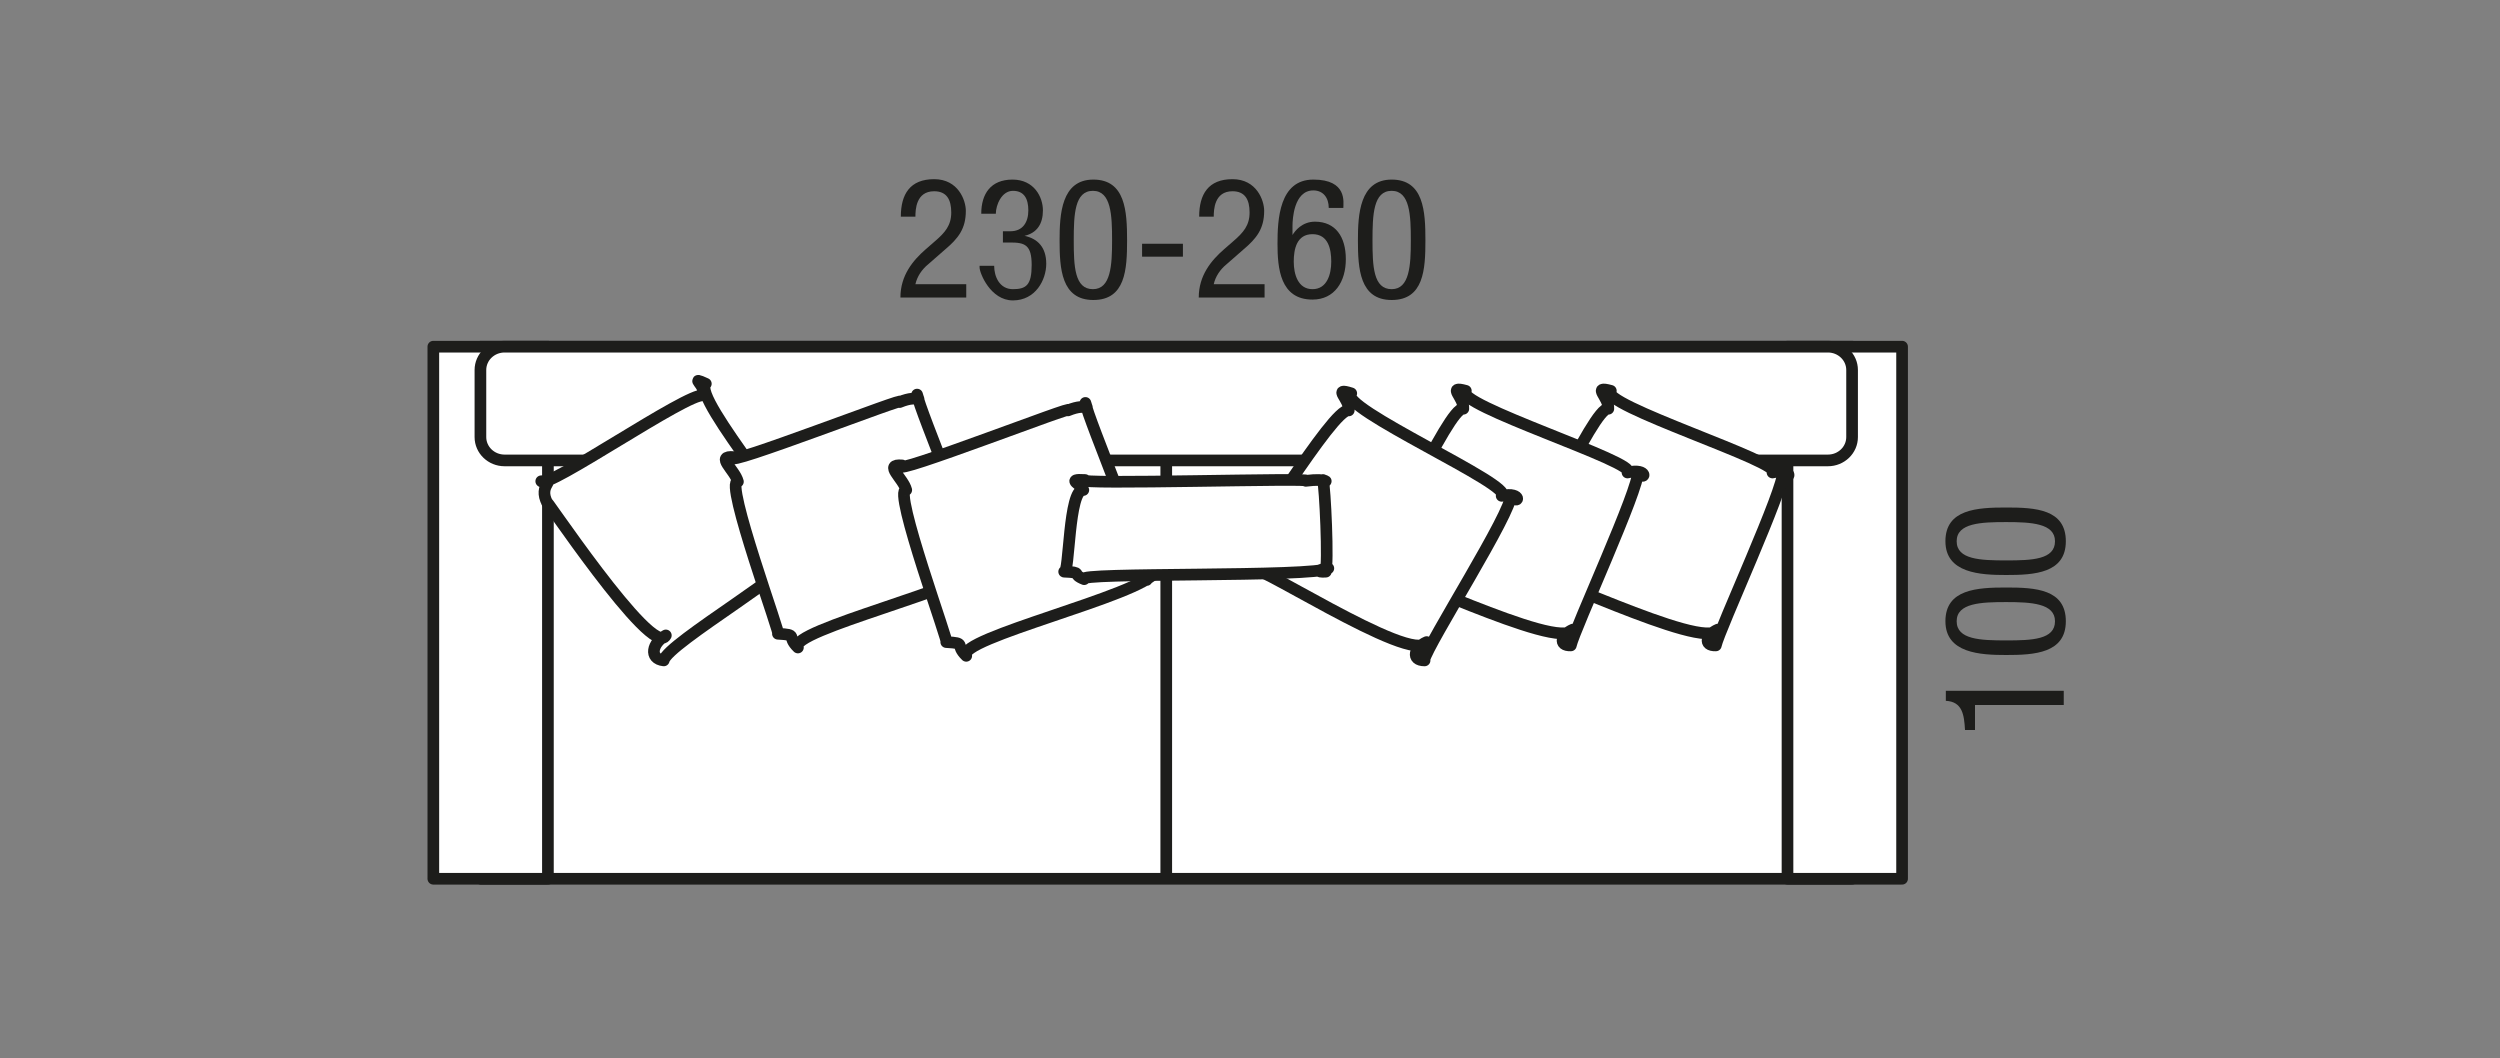
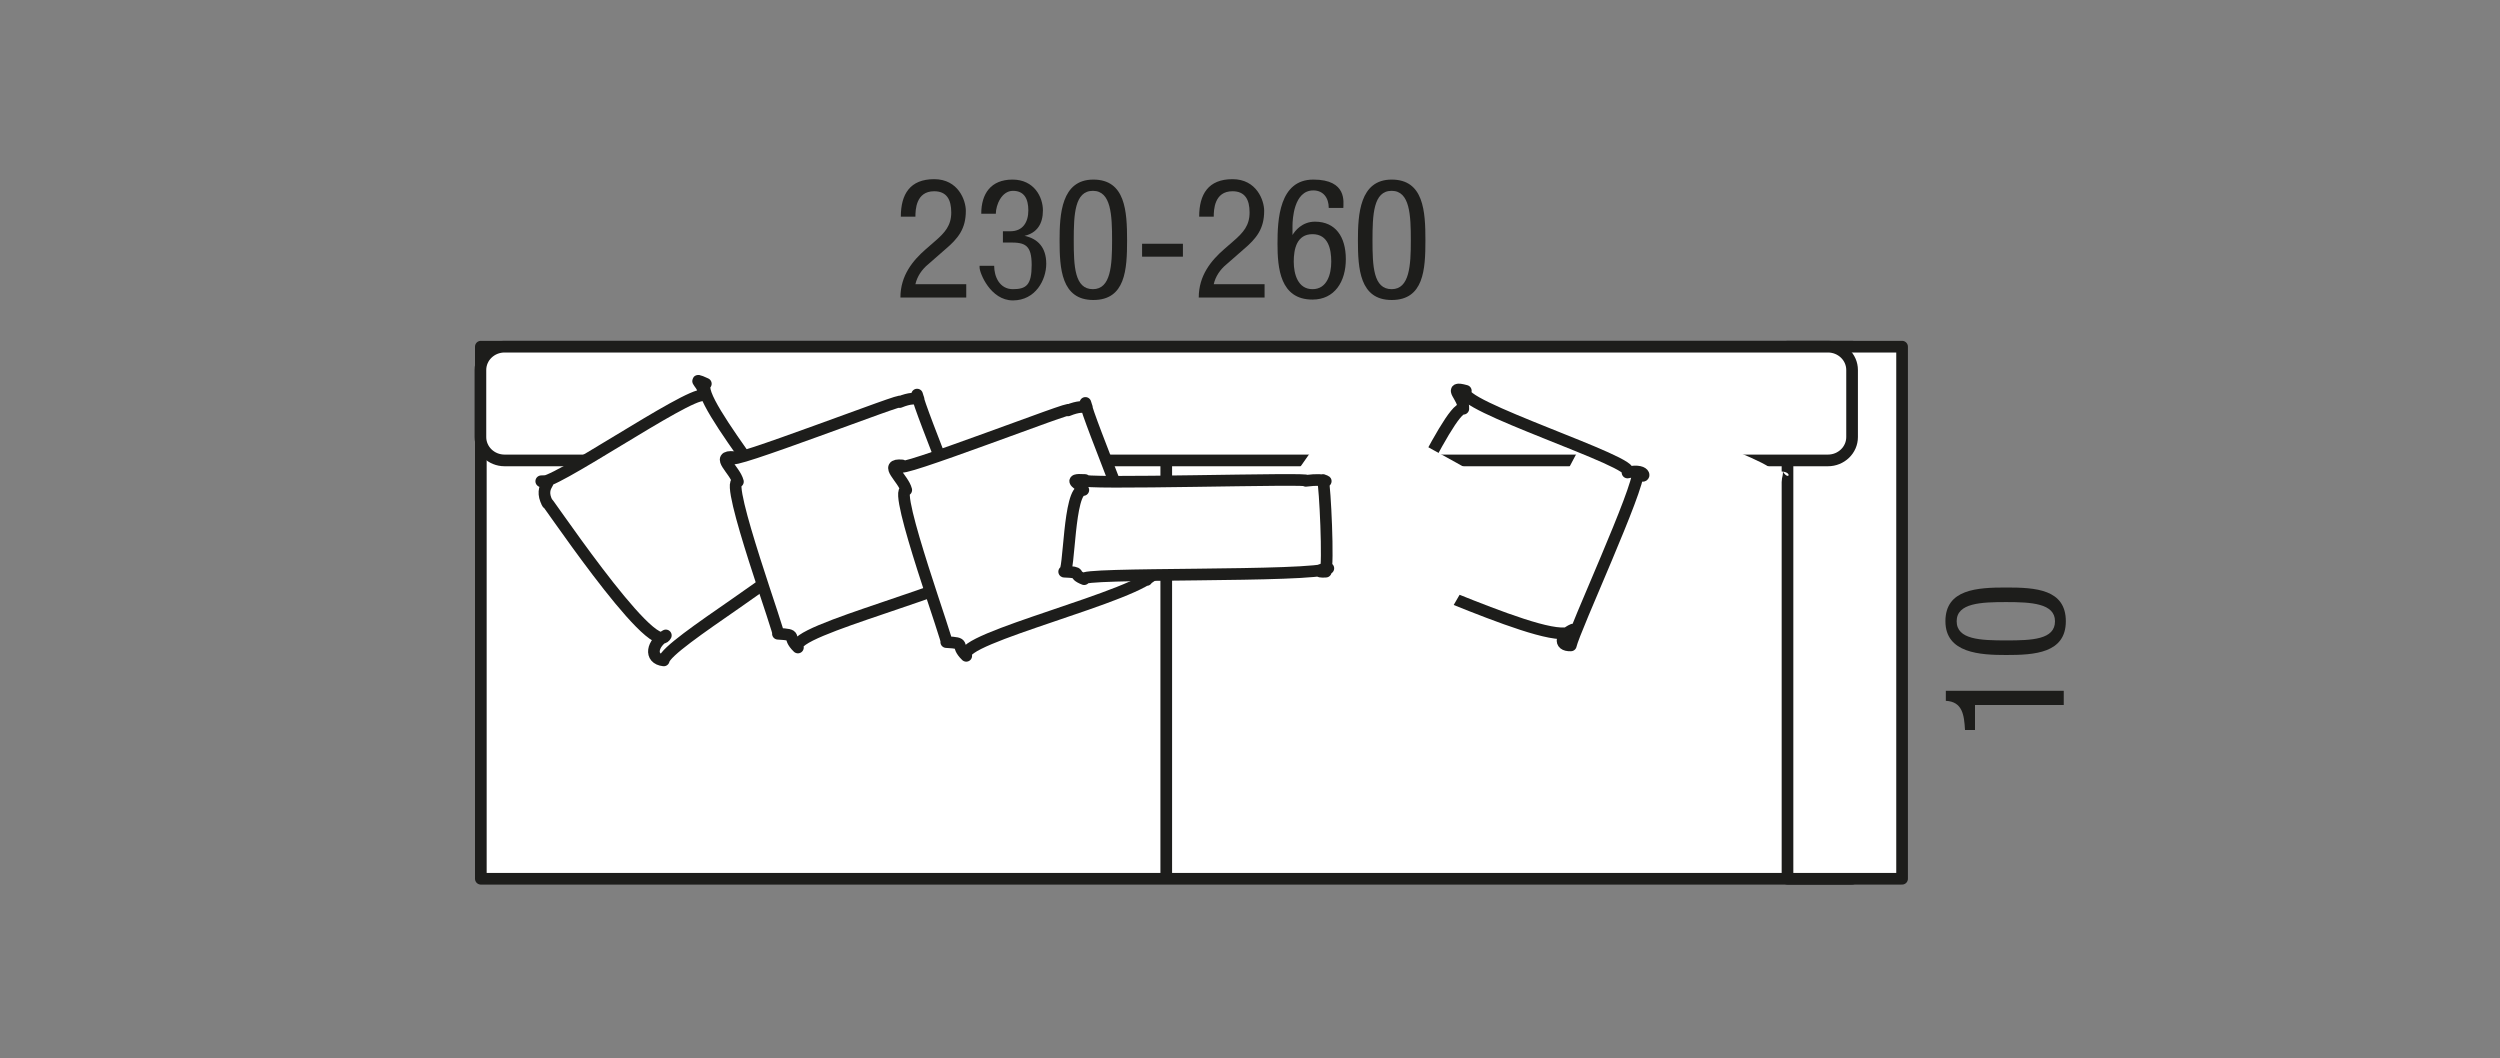
<svg xmlns="http://www.w3.org/2000/svg" width="600" height="254" viewBox="0 0 600 254" fill="none">
  <rect x="0" y="0" width="600" height="254" fill="#808080" stroke="none" />
  <path d="M444.5 83.2H115.4V210.9H444.5V83.2Z" fill="white" stroke="#1D1D1B" stroke-width="2.8" stroke-linejoin="round" />
  <path d="M456.5 83.2H429V210.9H456.5V83.2Z" fill="white" stroke="#1D1D1B" stroke-width="2.8" stroke-linejoin="round" />
  <path d="M279.9 107.4V210.9" stroke="#1D1D1B" stroke-width="2.8" stroke-linejoin="round" />
-   <path d="M131.5 83.2H104V210.9H131.5V83.2Z" fill="white" stroke="#1D1D1B" stroke-width="2.8" stroke-linejoin="round" />
  <path d="M231.9 71.4H216.1C216.1 66.1 219.1 62.5 222.2 59.8L224.5 57.8C226.8 55.8 228.3 54.1 228.3 51C228.3 47.9 227.2 45.9 224.2 45.9C219.8 45.9 219.7 50.4 219.7 52H216.2C216.2 46.6 218.4 43 224.2 43C230 43 231.8 48.1 231.8 50.6C231.8 54.9 230 57.2 226.8 59.9L222.8 63.4C221.2 64.7 220.1 66.4 219.7 68.2H231.9V71.3V71.4Z" fill="#1D1D1B" />
  <path d="M240.7 55.5H242.5C245.5 55.5 246.8 53.3 246.8 50.5C246.8 47.7 245.8 45.8 243.1 45.8C240.4 45.8 239 49.2 239 51.3H235.5C235.5 46.5 237.8 43.1 243 43.1C248.2 43.1 250.3 47.3 250.3 50.5C250.3 53.7 248.9 55.9 245.9 56.6C249.1 57.3 251.1 59.4 251.1 63.3C251.1 67.2 248.5 72.1 243.1 72.1C237.7 72.1 235.1 65.5 235.1 64.2V63.8H238.6C238.6 66.4 239.9 69.4 243.1 69.4C246.3 69.4 247.6 68.4 247.6 63.6C247.6 58.8 246 58.2 242.5 58.2H240.7V55.6V55.5Z" fill="#1D1D1B" />
  <path d="M254.3 57.7C254.3 51.5 254.7 43.1 262.4 43.1C270.1 43.1 270.5 50.7 270.5 57.7C270.5 64.7 270.1 72 262.4 72C254.7 72 254.3 64.4 254.3 57.7ZM262.3 69.4C266.6 69.4 266.9 63.7 266.9 57.7C266.9 51.7 266.7 45.8 262.3 45.8C257.9 45.8 257.7 51.5 257.7 57.7C257.7 63.9 257.9 69.4 262.3 69.4Z" fill="#1D1D1B" />
  <path d="M274.1 58.5H283.9V61.6H274.1V58.5Z" fill="#1D1D1B" />
  <path d="M303.5 71.4H287.7C287.7 66.1 290.7 62.5 293.8 59.8L296.1 57.8C298.4 55.8 299.9 54.1 299.9 51C299.9 47.9 298.8 45.9 295.8 45.9C291.4 45.9 291.3 50.4 291.3 52H287.8C287.8 46.6 290 43 295.8 43C301.6 43 303.4 48.1 303.4 50.6C303.4 54.9 301.6 57.2 298.4 59.9L294.4 63.4C292.8 64.7 291.7 66.4 291.3 68.2H303.5V71.3V71.4Z" fill="#1D1D1B" />
  <path d="M318.9 49.9C318.9 47.5 317.6 45.7 315.2 45.7C310.5 45.7 310.2 52.7 310.2 54.2V56.4C310.8 55.4 312.5 53.2 315.6 53.2C320.5 53.2 323 56.8 323 62.2C323 67.6 320.3 71.9 315 71.9C307.2 71.9 306.6 64.3 306.6 58.5C306.6 52.7 307 43.1 315.2 43.1C323.4 43.1 322.4 48.6 322.4 49.9H318.9ZM315 69.4C318.5 69.4 319.5 65.8 319.5 62.8C319.5 59.8 318.8 56.2 315 56.2C311.2 56.2 310.5 59.8 310.5 62.8C310.5 65.8 311.5 69.4 315 69.4Z" fill="#1D1D1B" />
  <path d="M325.9 57.7C325.9 51.5 326.3 43.1 334 43.1C341.7 43.1 342.1 50.7 342.1 57.7C342.1 64.7 341.7 72 334 72C326.3 72 325.9 64.4 325.9 57.7ZM334 69.4C338.3 69.4 338.6 63.7 338.6 57.7C338.6 51.7 338.4 45.8 334 45.8C329.6 45.8 329.4 51.5 329.4 57.7C329.4 63.9 329.6 69.4 334 69.4Z" fill="#1D1D1B" />
  <path d="M471.6 175.2C471.4 171.6 471 168.4 467 168.2V165.8H495.3V169.2H474V175.2H471.6Z" fill="#1D1D1B" />
  <path d="M481.5 157.2C475.3 157.2 466.9 156.8 466.9 149.1C466.9 141.4 474.5 141 481.5 141C488.5 141 495.8 141.4 495.8 149.1C495.8 156.8 488.2 157.2 481.5 157.2ZM493.2 149.1C493.2 144.8 487.5 144.5 481.5 144.5C475.5 144.5 469.6 144.7 469.6 149.1C469.6 153.5 475.3 153.7 481.5 153.7C487.7 153.7 493.2 153.5 493.2 149.1Z" fill="#1D1D1B" />
-   <path d="M481.5 138C475.3 138 466.9 137.6 466.9 129.9C466.9 122.2 474.5 121.8 481.5 121.8C488.5 121.8 495.8 122.2 495.8 129.9C495.8 137.6 488.2 138 481.5 138ZM493.2 129.9C493.2 125.6 487.5 125.3 481.5 125.3C475.5 125.3 469.6 125.5 469.6 129.9C469.6 134.3 475.3 134.5 481.5 134.5C487.7 134.5 493.2 134.3 493.2 129.9Z" fill="#1D1D1B" />
  <path d="M444.5 104.9C444.5 108 441.9 110.5 438.7 110.5H121.1C117.9 110.5 115.3 108 115.3 104.9V88.8C115.3 85.7 117.9 83.2 121.1 83.2H438.7C441.9 83.2 444.5 85.7 444.5 88.8V104.9Z" fill="white" stroke="#1D1D1B" stroke-width="2.8" stroke-linejoin="round" />
  <path d="M411.8 154.9C408.7 155 409.5 152.3 412.3 151.1C409.2 156.7 365.2 134.4 367.8 138.6C364.9 134.8 369 133.9 364.6 133.7C365.9 135.6 382.4 97.4 386 98.1C386.2 95.3 381.9 92.5 386.6 93.8C383 96.9 428.7 111.2 425.4 113.4C430.6 112.2 429.6 115.9 427.9 113.2C428.4 116.9 412.6 151.1 411.8 154.9Z" fill="white" />
-   <path d="M411.8 154.9C408.7 155 409.5 152.3 412.3 151.1C409.2 156.7 365.2 134.4 367.8 138.6C364.9 134.8 369 133.9 364.6 133.7C365.9 135.6 382.4 97.4 386 98.1C386.2 95.3 381.9 92.5 386.6 93.8C383 96.9 428.7 111.2 425.4 113.4C430.6 112.2 429.6 115.9 427.9 113.2C428.4 116.9 412.6 151.1 411.8 154.9Z" stroke="#1D1D1B" stroke-width="2.8" stroke-linejoin="round" />
  <path d="M159.3 158.5C155.7 158.1 156.5 154.3 159.8 152.5C156.7 158.6 128.7 116.2 131.4 120.8C128.9 116.2 133.9 115.2 129.9 115.5C131.2 117.6 165.1 94.1 168.8 94.9C169.5 92.4 165.2 90.2 169.4 92.1C165.7 95.4 195.4 129.2 192 131.6C196.8 130.8 195 134.8 192.8 131.3C193.3 135.3 160.1 154.4 159.3 158.5Z" fill="white" />
  <path d="M159.3 158.5C155.7 158.1 156.5 154.3 159.8 152.5C156.7 158.6 128.7 116.2 131.4 120.8C128.9 116.2 133.9 115.2 129.9 115.5C131.2 117.6 165.1 94.1 168.8 94.9C169.5 92.4 165.2 90.2 169.4 92.1C165.7 95.4 195.4 129.2 192 131.6C196.8 130.8 195 134.8 192.8 131.3C193.3 135.3 160.1 154.4 159.3 158.5Z" stroke="#1D1D1B" stroke-width="2.8" stroke-linejoin="round" />
-   <path d="M234.8 137.2C232.7 137.4 234.1 135.5 236.9 135.3C233.9 140.8 188.9 151.3 191.5 155.4C188.6 152.6 191.8 152.4 186.7 152.1C188 154 173.6 114.9 177.1 115.6C176.4 112.8 171.5 109.3 176.1 109.7C172.5 112.7 219.2 94.5 215.9 96.5C221 94.4 220.8 97.3 220.1 94.7C220.6 98.3 235.6 133.5 234.8 137.2Z" fill="white" />
+   <path d="M234.8 137.2C232.7 137.4 234.1 135.5 236.9 135.3C188.6 152.6 191.8 152.4 186.7 152.1C188 154 173.6 114.9 177.1 115.6C176.4 112.8 171.5 109.3 176.1 109.7C172.5 112.7 219.2 94.5 215.9 96.5C221 94.4 220.8 97.3 220.1 94.7C220.6 98.3 235.6 133.5 234.8 137.2Z" fill="white" />
  <path d="M234.8 137.2C232.7 137.4 234.1 135.5 236.9 135.3C233.9 140.8 188.9 151.3 191.5 155.4C188.6 152.6 191.8 152.4 186.7 152.1C188 154 173.6 114.9 177.1 115.6C176.4 112.8 171.5 109.3 176.1 109.7C172.5 112.7 219.2 94.5 215.9 96.5C221 94.4 220.8 97.3 220.1 94.7C220.6 98.3 235.6 133.5 234.8 137.2Z" stroke="#1D1D1B" stroke-width="2.8" stroke-linejoin="round" />
-   <path d="M377 154.9C373.9 155 374.7 152.3 377.5 151.1C374.4 156.7 330.4 134.4 333 138.6C330.1 134.8 334.2 133.9 329.8 133.7C331.1 135.6 347.6 97.4 351.2 98.1C351.4 95.3 347.1 92.5 351.8 93.8C348.2 96.9 393.9 111.2 390.6 113.4C395.8 112.2 394.8 115.9 393.1 113.2C393.6 116.9 377.8 151.1 377 154.9Z" fill="white" />
  <path d="M377 154.9C373.9 155 374.7 152.3 377.5 151.1C374.4 156.7 330.4 134.4 333 138.6C330.1 134.8 334.2 133.9 329.8 133.7C331.1 135.6 347.6 97.4 351.2 98.1C351.4 95.3 347.1 92.5 351.8 93.8C348.2 96.9 393.9 111.2 390.6 113.4C395.8 112.2 394.8 115.9 393.1 113.2C393.6 116.9 377.8 151.1 377 154.9Z" stroke="#1D1D1B" stroke-width="2.8" stroke-linejoin="round" />
  <path d="M275.1 139.2C273 139.4 274.4 137.5 277.2 137.3C274.2 142.8 229.3 153.3 231.9 157.4C229 154.6 232.2 154.4 227.1 154.1C228.4 156 214 116.9 217.5 117.6C216.8 114.8 211.9 111.3 216.5 111.7C212.9 114.7 259.6 96.5 256.3 98.5C261.4 96.4 261.2 99.3 260.5 96.7C261 100.3 276 135.5 275.2 139.2H275.1Z" fill="white" />
  <path d="M275.1 139.2C273 139.4 274.4 137.5 277.2 137.3C274.2 142.8 229.3 153.3 231.9 157.4C229 154.6 232.2 154.4 227.1 154.1C228.4 156 214 116.9 217.5 117.6C216.8 114.8 211.9 111.3 216.5 111.7C212.9 114.7 259.6 96.5 256.3 98.5C261.4 96.4 261.2 99.3 260.5 96.7C261 100.3 276 135.5 275.2 139.2H275.1Z" stroke="#1D1D1B" stroke-width="2.8" stroke-linejoin="round" />
  <path d="M341.9 158.5C338.6 158.5 339.4 155.4 342.4 154.1C339.2 160 297.7 132.5 300.4 136.9C297.5 132.8 301.9 131.8 297.5 131.7C298.8 133.7 319.9 97.7 323.7 98.5C324 95.7 319.6 92.9 324.3 94.4C320.5 97.6 363.9 116.7 360.4 119C365.6 117.9 364.4 121.7 362.6 118.8C363.1 122.6 342.7 154.5 341.8 158.4L341.9 158.5Z" fill="white" />
-   <path d="M341.9 158.5C338.6 158.5 339.4 155.4 342.4 154.1C339.2 160 297.7 132.5 300.4 136.9C297.5 132.8 301.9 131.8 297.5 131.7C298.8 133.7 319.9 97.7 323.7 98.5C324 95.7 319.6 92.9 324.3 94.4C320.5 97.6 363.9 116.7 360.4 119C365.6 117.9 364.4 121.7 362.6 118.8C363.1 122.6 342.7 154.5 341.8 158.4L341.9 158.5Z" stroke="#1D1D1B" stroke-width="2.8" stroke-linejoin="round" />
  <path d="M318.2 137.2C315.7 137.4 316.5 136.6 318.8 136.4C315.8 138.6 257.6 137.3 260.2 139C256.9 137.7 260.2 137.4 255.4 137.2C256.7 138 256.4 117.3 260 117.6C259.7 116.3 255.5 114.9 260.4 115.2C256.8 116.4 316.7 114.6 313.4 115.4C318.9 114.7 318.7 116.1 317.5 115.2C318 116.6 318.9 135.7 318.1 137.2H318.2Z" fill="white" />
  <path d="M318.2 137.2C315.7 137.4 316.5 136.6 318.8 136.4C315.8 138.6 257.6 137.3 260.2 139C256.9 137.7 260.2 137.4 255.4 137.2C256.7 138 256.4 117.3 260 117.6C259.7 116.3 255.5 114.9 260.4 115.2C256.8 116.4 316.7 114.6 313.4 115.4C318.9 114.7 318.7 116.1 317.5 115.2C318 116.6 318.9 135.7 318.1 137.2H318.2Z" stroke="#1D1D1B" stroke-width="2.8" stroke-linejoin="round" />
</svg>